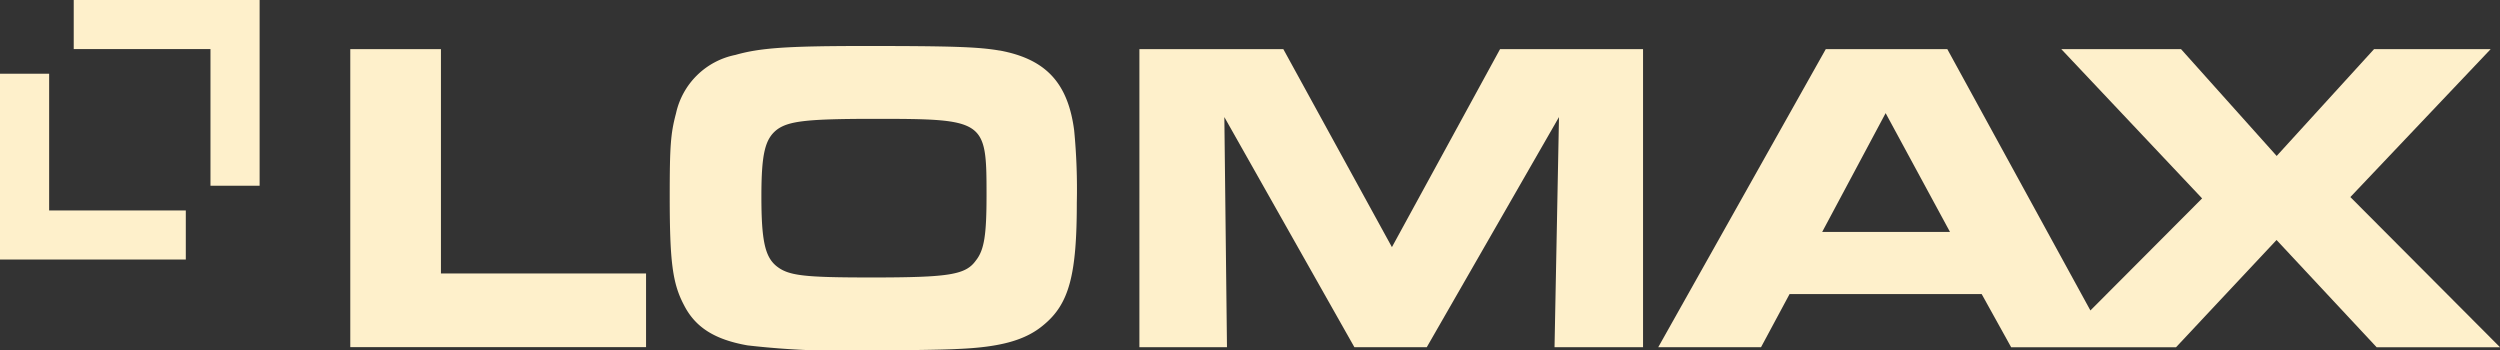
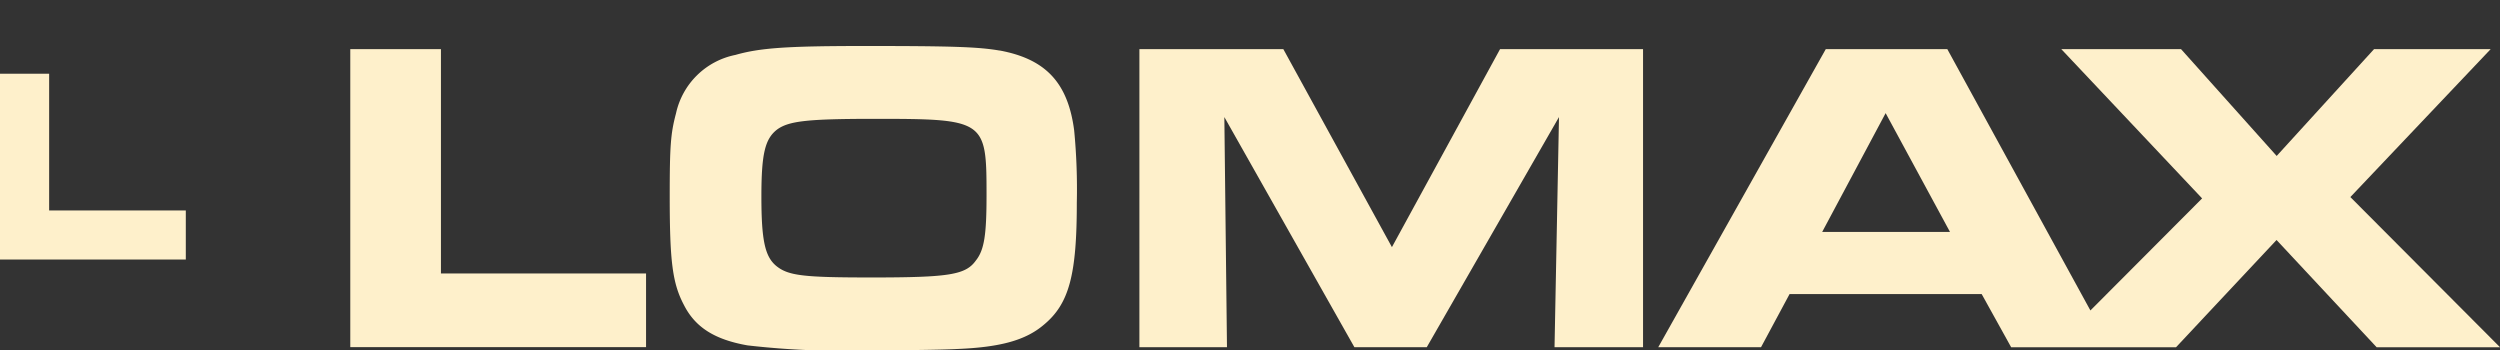
<svg xmlns="http://www.w3.org/2000/svg" id="LOMAX_LOGO" width="164.154" height="23" viewBox="0 0 164.154 23">
  <rect x="0" y="0" width="164.154" height="23" fill="#333333" stroke="none" />
  <g id="Group_1" data-name="Group 1" transform="translate(23 3.02)">
    <path id="Path_1" data-name="Path 1" d="M80.81-69.482h5.953v14.729h13.468v4.838H80.81Z" transform="translate(-80.81 69.689)" fill="#fef0cb" />
    <path id="Path_2" data-name="Path 2" d="M161.559-64.717c-.792.617-1.027,1.585-1.027,4.4,0,2.875.235,3.932.969,4.548.792.645,1.761.763,6.25.763,5.135,0,6.19-.173,6.865-1.115.557-.7.7-1.7.7-4.313,0-4.929-.086-4.988-7.423-4.988C163.524-65.42,162.322-65.276,161.559-64.717ZM176.17-69.91c3.024.557,4.493,2.112,4.9,5.252a40.273,40.273,0,0,1,.173,4.752c0,4.723-.5,6.631-2.171,8.01-1.174,1-2.817,1.469-5.663,1.585-1.057.059-3.668.086-5.575.086a54.479,54.479,0,0,1-8.216-.322c-2.171-.382-3.433-1.2-4.166-2.64-.763-1.438-.939-2.875-.939-7.159,0-3.283.059-4.107.411-5.428a5,5,0,0,1,3.9-3.844c1.642-.469,3.433-.587,8.6-.587,5.637,0,7.368.06,8.748.3Z" transform="translate(-133.538 70.205)" fill="#fef0cb" />
    <path id="Path_3" data-name="Path 3" d="M262.861-69.482h9.451l7.13,13,7.1-13h9.389v19.571h-5.812l.293-15.111-8.682,15.111h-4.752l-8.539-15.111.173,15.111h-5.751Z" transform="translate(-211.046 69.689)" fill="#fef0cb" />
    <path id="Path_4" data-name="Path 4" d="M393.312-57.481l4.166-7.8,4.225,7.8Zm34.68-2.289,9.213-9.712h-7.658l-6.393,7.013-6.279-7.013h-7.862l9.245,9.8-7.335,7.358-9.395-17.158h-7.981l-11,19.571h6.749L391.17-53.4h12.614l1.936,3.491h10.826l6.6-7.042,6.572,7.042h8.1Z" transform="translate(-296.664 69.689)" fill="#fef0cb" />
  </g>
  <g id="Group_2" data-name="Group 2">
    <path id="Path_5" data-name="Path 5" d="M12.2-54.836H3.227v-8.978H0v12.2H12.2Z" transform="translate(0 68.655)" fill="#fef0cb" />
-     <path id="Path_6" data-name="Path 6" d="M17.007-77.6h8.979v8.974h3.227v-12.2H17.007Z" transform="translate(-12.166 80.822)" fill="#fef0cb" />
  </g>
</svg>